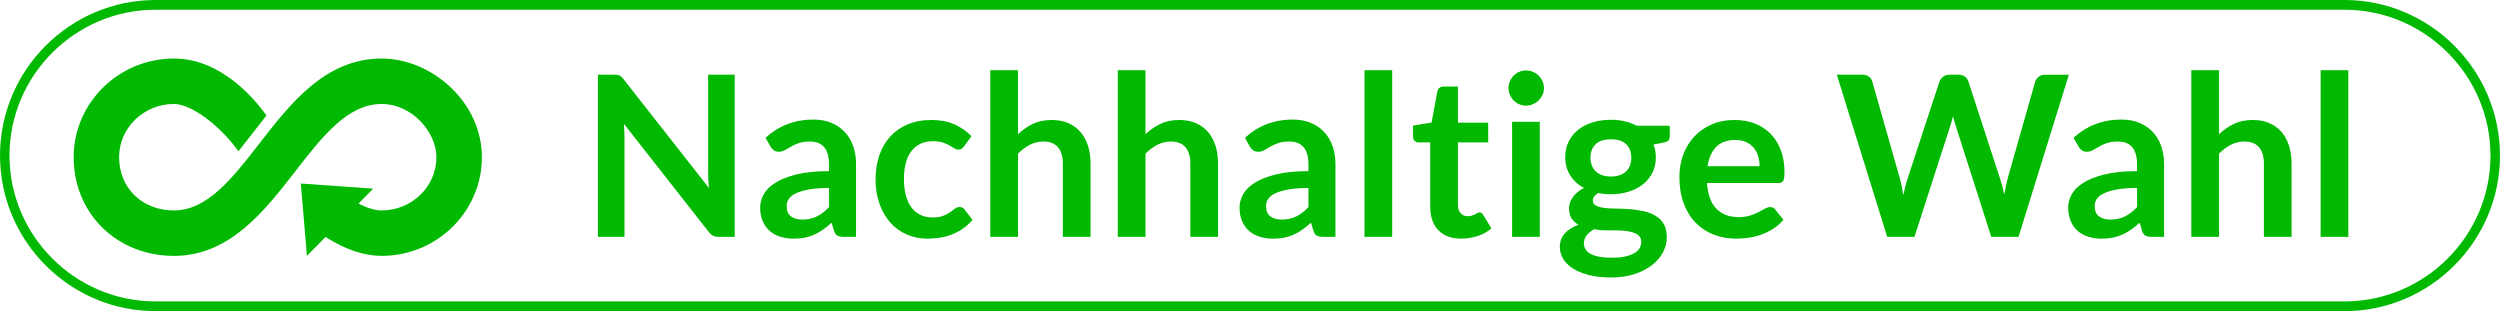
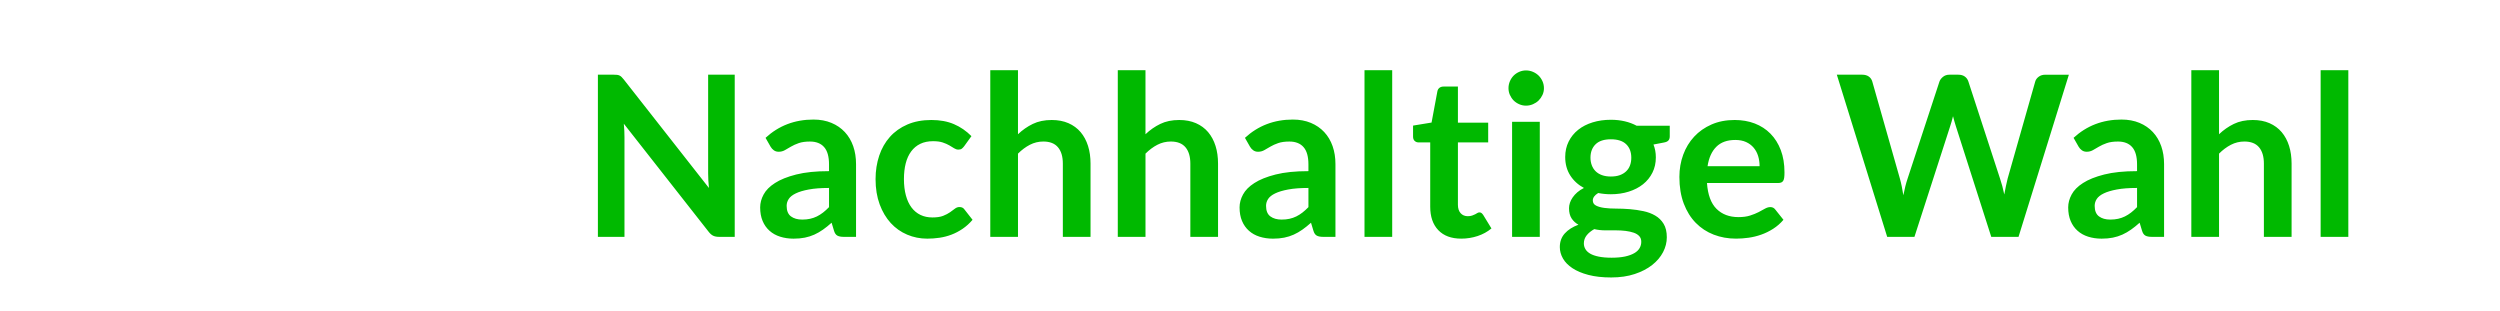
<svg xmlns="http://www.w3.org/2000/svg" xml:space="preserve" width="297.477mm" height="37.022mm" version="1.1" style="shape-rendering:geometricPrecision; text-rendering:geometricPrecision; image-rendering:optimizeQuality; fill-rule:evenodd; clip-rule:evenodd" viewBox="0 0 3407.5 424.08">
  <defs>
    <style type="text/css">
   
    .fil0 {fill:#00B900;fill-rule:nonzero}
    .fil1 {fill:#00B900;fill-rule:nonzero}
   
  </style>
  </defs>
  <g id="Warstwa_x0020_1">
    <g>
-       <path class="fil0" d="M3195.62 13.26l-2983.75 0 0 -13.26 2983.75 0 0 0 0 13.26zm211.87 198.78l-12.93 0 0 0 -0.26 -10.18 -0.77 -10.05 -1.27 -9.91 -1.75 -9.75 -2.23 -9.58 -2.69 -9.41 -3.13 -9.22 -3.57 -9.01 -3.99 -8.79 -4.4 -8.56 -4.8 -8.32 -5.18 -8.07 -5.56 -7.8 -5.92 -7.52 -6.26 -7.23 -6.6 -6.92 -6.92 -6.6 -7.23 -6.27 -7.52 -5.92 -7.81 -5.56 -8.08 -5.19 -8.33 -4.81 -8.58 -4.41 -8.81 -4 -9.03 -3.57 -9.23 -3.14 -9.43 -2.69 -9.61 -2.23 -9.78 -1.76 -9.93 -1.27 -10.07 -0.77 -10.21 -0.26 0 -13.26 10.85 0.28 10.72 0.82 10.57 1.35 10.4 1.87 10.22 2.37 10.03 2.87 9.83 3.34 9.61 3.81 9.38 4.26 9.13 4.69 8.87 5.12 8.6 5.52 8.31 5.92 8.01 6.3 7.7 6.67 7.37 7.03 7.03 7.37 6.67 7.7 6.31 8.01 5.92 8.32 5.53 8.6 5.12 8.88 4.7 9.14 4.26 9.39 3.81 9.63 3.35 9.85 2.87 10.05 2.38 10.25 1.88 10.43 1.36 10.59 0.82 10.74 0.28 10.88 0 0zm-6.47 0l0 0 0 0 0 0 6.47 0 -6.47 0zm-205.41 212.04l0 -13.26 0 0 10.21 -0.26 10.07 -0.77 9.93 -1.27 9.78 -1.76 9.61 -2.23 9.43 -2.69 9.23 -3.14 9.03 -3.57 8.81 -4 8.58 -4.41 8.33 -4.81 8.08 -5.19 7.81 -5.56 7.52 -5.92 7.23 -6.27 6.92 -6.6 6.6 -6.92 6.26 -7.22 5.92 -7.52 5.56 -7.8 5.18 -8.07 4.8 -8.32 4.4 -8.56 3.99 -8.79 3.57 -9.01 3.13 -9.21 2.69 -9.41 2.23 -9.58 1.75 -9.75 1.27 -9.91 0.77 -10.05 0.26 -10.18 12.93 0 -0.28 10.88 -0.82 10.74 -1.36 10.59 -1.88 10.43 -2.38 10.25 -2.87 10.05 -3.35 9.85 -3.81 9.63 -4.26 9.39 -4.7 9.14 -5.12 8.88 -5.53 8.6 -5.92 8.32 -6.31 8.01 -6.67 7.7 -7.03 7.37 -7.37 7.03 -7.7 6.67 -8.01 6.3 -8.31 5.92 -8.6 5.52 -8.87 5.12 -9.13 4.69 -9.38 4.26 -9.61 3.81 -9.83 3.34 -10.03 2.87 -10.22 2.37 -10.4 1.87 -10.57 1.35 -10.72 0.82 -10.85 0.28 0 0zm-2983.75 -13.26l2983.75 0 0 13.26 -2983.75 0 0 0 0 -13.26zm-211.87 -198.77l12.93 0 0 0 0.26 10.18 0.77 10.05 1.27 9.91 1.75 9.75 2.23 9.58 2.69 9.41 3.13 9.21 3.57 9.01 3.99 8.79 4.4 8.56 4.8 8.32 5.18 8.07 5.56 7.8 5.92 7.52 6.26 7.22 6.6 6.92 6.92 6.6 7.23 6.27 7.52 5.92 7.81 5.56 8.08 5.19 8.33 4.81 8.58 4.41 8.81 4 9.03 3.57 9.23 3.14 9.43 2.69 9.61 2.23 9.78 1.76 9.93 1.27 10.07 0.77 10.21 0.26 0 13.26 -10.85 -0.28 -10.72 -0.82 -10.57 -1.35 -10.4 -1.87 -10.22 -2.37 -10.03 -2.87 -9.83 -3.34 -9.61 -3.81 -9.38 -4.26 -9.13 -4.69 -8.87 -5.12 -8.6 -5.52 -8.31 -5.92 -8.01 -6.3 -7.7 -6.67 -7.37 -7.03 -7.03 -7.37 -6.67 -7.7 -6.31 -8.01 -5.92 -8.32 -5.53 -8.6 -5.12 -8.88 -4.7 -9.14 -4.26 -9.39 -3.81 -9.63 -3.35 -9.85 -2.87 -10.05 -2.38 -10.25 -1.88 -10.43 -1.36 -10.59 -0.82 -10.74 -0.28 -10.88 0 0zm6.47 0l0 0 0 0 0 0 -6.47 0 6.47 0zm205.41 -212.04l0 13.26 0 0 -10.21 0.26 -10.07 0.77 -9.93 1.27 -9.78 1.76 -9.61 2.23 -9.43 2.69 -9.23 3.14 -9.03 3.57 -8.81 4 -8.58 4.41 -8.33 4.81 -8.08 5.19 -7.81 5.56 -7.52 5.92 -7.23 6.27 -6.92 6.6 -6.6 6.92 -6.26 7.23 -5.92 7.52 -5.56 7.8 -5.18 8.07 -4.8 8.32 -4.4 8.56 -3.99 8.79 -3.57 9.01 -3.13 9.22 -2.69 9.41 -2.23 9.58 -1.75 9.75 -1.27 9.91 -0.77 10.05 -0.26 10.18 -12.93 0 0.28 -10.88 0.82 -10.74 1.36 -10.59 1.88 -10.43 2.38 -10.25 2.87 -10.05 3.35 -9.85 3.81 -9.63 4.26 -9.39 4.7 -9.14 5.12 -8.88 5.53 -8.6 5.92 -8.32 6.31 -8.01 6.67 -7.7 7.03 -7.37 7.37 -7.03 7.7 -6.67 8.01 -6.3 8.31 -5.92 8.6 -5.52 8.87 -5.12 9.13 -4.69 9.38 -4.26 9.61 -3.81 9.83 -3.34 10.03 -2.87 10.22 -2.37 10.4 -1.87 10.57 -1.35 10.72 -0.82 10.85 -0.28 0 0z" />
-     </g>
+       </g>
    <path class="fil1" d="M836.48 101.81c1.83,0 3.36,0.05 4.59,0.2 1.22,0.15 2.34,0.46 3.31,0.92 0.97,0.46 1.89,1.12 2.8,1.99 0.92,0.87 1.94,2.04 3.06,3.47l116.02 147.81c-0.41,-3.57 -0.66,-7.08 -0.82,-10.5 -0.15,-3.41 -0.26,-6.57 -0.26,-9.53l0 -134.36 36.23 0 0 221.02 -21.25 0c-3.26,0 -5.96,-0.51 -8.1,-1.53 -2.14,-1.02 -4.23,-2.85 -6.27,-5.5l-115.56 -147.2c0.31,3.26 0.56,6.47 0.71,9.68 0.15,3.21 0.2,6.16 0.2,8.81l0 135.73 -36.23 0 0 -221.02 21.55 0zm330.31 221.02l-16.97 0c-3.57,0 -6.37,-0.56 -8.41,-1.63 -2.04,-1.07 -3.57,-3.21 -4.59,-6.47l-3.36 -11.16c-3.97,3.57 -7.85,6.67 -11.67,9.38 -3.82,2.7 -7.8,4.99 -11.87,6.83 -4.08,1.83 -8.41,3.21 -12.99,4.13 -4.59,0.92 -9.68,1.38 -15.29,1.38 -6.62,0 -12.74,-0.92 -18.34,-2.7 -5.6,-1.78 -10.39,-4.43 -14.42,-8.05 -4.03,-3.57 -7.18,-8 -9.43,-13.35 -2.24,-5.3 -3.36,-11.46 -3.36,-18.55 0,-5.91 1.58,-11.77 4.69,-17.53 3.11,-5.81 8.25,-11.01 15.49,-15.64 7.23,-4.69 16.86,-8.56 28.89,-11.62 12.03,-3.06 26.95,-4.59 44.79,-4.59l0 -9.22c0,-10.6 -2.19,-18.44 -6.62,-23.49 -4.43,-5.1 -10.9,-7.64 -19.36,-7.64 -6.11,0 -11.21,0.71 -15.29,2.14 -4.08,1.43 -7.59,3.01 -10.6,4.79 -3.01,1.78 -5.81,3.41 -8.36,4.84 -2.55,1.43 -5.35,2.14 -8.41,2.14 -2.55,0 -4.74,-0.66 -6.57,-1.99 -1.84,-1.32 -3.31,-2.96 -4.43,-4.89l-6.88 -12.08c18.04,-16.61 39.79,-24.92 65.27,-24.92 9.17,0 17.37,1.53 24.56,4.53 7.18,3.01 13.25,7.18 18.24,12.53 4.99,5.35 8.81,11.77 11.41,19.21 2.6,7.44 3.87,15.59 3.87,24.46l0 99.15zm-73.37 -23.54c3.87,0 7.44,-0.36 10.7,-1.07 3.26,-0.71 6.37,-1.78 9.27,-3.21 2.9,-1.43 5.71,-3.21 8.41,-5.3 2.7,-2.09 5.4,-4.53 8.15,-7.39l0 -26.14c-11.01,0 -20.18,0.71 -27.56,2.09 -7.39,1.38 -13.35,3.16 -17.83,5.35 -4.48,2.14 -7.64,4.69 -9.53,7.54 -1.89,2.9 -2.85,6.01 -2.85,9.43 0,6.67 1.99,11.51 5.91,14.37 3.92,2.9 9.02,4.33 15.34,4.33zm220.72 -99.97c-1.12,1.43 -2.19,2.55 -3.26,3.36 -1.07,0.82 -2.65,1.22 -4.69,1.22 -1.94,0 -3.82,-0.61 -5.66,-1.78 -1.83,-1.17 -4.03,-2.5 -6.57,-3.97 -2.55,-1.48 -5.55,-2.8 -9.07,-3.97 -3.52,-1.17 -7.9,-1.73 -13.09,-1.73 -6.62,0 -12.43,1.17 -17.42,3.57 -4.99,2.4 -9.12,5.86 -12.43,10.34 -3.31,4.43 -5.81,9.88 -7.44,16.25 -1.63,6.32 -2.45,13.55 -2.45,21.55 0,8.36 0.92,15.79 2.7,22.32 1.78,6.52 4.33,11.97 7.69,16.41 3.36,4.43 7.44,7.8 12.23,10.09 4.79,2.29 10.19,3.41 16.2,3.41 6.01,0 10.9,-0.71 14.62,-2.19 3.72,-1.48 6.83,-3.11 9.37,-4.89 2.55,-1.78 4.79,-3.41 6.67,-4.89 1.89,-1.48 3.97,-2.24 6.32,-2.24 3.06,0 5.35,1.22 6.88,3.57l10.85 13.86c-4.18,4.89 -8.71,8.97 -13.6,12.28 -4.89,3.31 -9.93,5.96 -15.18,7.95 -5.25,1.99 -10.7,3.41 -16.3,4.23 -5.6,0.81 -11.16,1.22 -16.66,1.22 -9.68,0 -18.8,-1.83 -27.36,-5.45 -8.56,-3.62 -16,-8.87 -22.37,-15.79 -6.37,-6.98 -11.41,-15.44 -15.13,-25.48 -3.72,-10.09 -5.6,-21.5 -5.6,-34.39 0,-11.51 1.68,-22.16 4.99,-32.05 3.31,-9.83 8.15,-18.34 14.57,-25.53 6.42,-7.18 14.37,-12.84 23.85,-16.92 9.48,-4.08 20.38,-6.11 32.71,-6.11 11.72,0 22.01,1.89 30.82,5.71 8.82,3.77 16.71,9.22 23.74,16.3l-9.93 13.76zm35.61 123.51l0 -227.14 37.75 0 0 87.28c6.11,-5.81 12.84,-10.5 20.18,-14.06 7.34,-3.57 15.95,-5.35 25.83,-5.35 8.56,0 16.15,1.43 22.78,4.33 6.62,2.9 12.18,6.98 16.61,12.23 4.43,5.25 7.79,11.52 10.09,18.8 2.29,7.29 3.41,15.34 3.41,24.1l0 99.81 -37.75 0 0 -99.81c0,-9.58 -2.19,-17.02 -6.62,-22.27 -4.43,-5.25 -11.11,-7.85 -19.97,-7.85 -6.52,0 -12.64,1.48 -18.34,4.43 -5.71,2.95 -11.11,6.98 -16.2,12.07l0 113.42 -37.75 0zm173.79 0l0 -227.14 37.75 0 0 87.28c6.11,-5.81 12.84,-10.5 20.18,-14.06 7.34,-3.57 15.95,-5.35 25.83,-5.35 8.56,0 16.15,1.43 22.78,4.33 6.62,2.9 12.18,6.98 16.61,12.23 4.43,5.25 7.79,11.52 10.09,18.8 2.29,7.29 3.41,15.34 3.41,24.1l0 99.81 -37.75 0 0 -99.81c0,-9.58 -2.19,-17.02 -6.62,-22.27 -4.43,-5.25 -11.11,-7.85 -19.97,-7.85 -6.52,0 -12.64,1.48 -18.34,4.43 -5.71,2.95 -11.11,6.98 -16.2,12.07l0 113.42 -37.75 0zm296.69 0l-16.97 0c-3.57,0 -6.37,-0.56 -8.41,-1.63 -2.04,-1.07 -3.57,-3.21 -4.59,-6.47l-3.36 -11.16c-3.97,3.57 -7.85,6.67 -11.67,9.38 -3.82,2.7 -7.8,4.99 -11.87,6.83 -4.08,1.83 -8.41,3.21 -12.99,4.13 -4.59,0.92 -9.68,1.38 -15.29,1.38 -6.62,0 -12.74,-0.92 -18.34,-2.7 -5.6,-1.78 -10.39,-4.43 -14.42,-8.05 -4.03,-3.57 -7.18,-8 -9.43,-13.35 -2.24,-5.3 -3.36,-11.46 -3.36,-18.55 0,-5.91 1.58,-11.77 4.69,-17.53 3.11,-5.81 8.25,-11.01 15.49,-15.64 7.23,-4.69 16.86,-8.56 28.89,-11.62 12.03,-3.06 26.95,-4.59 44.79,-4.59l0 -9.22c0,-10.6 -2.19,-18.44 -6.62,-23.49 -4.43,-5.1 -10.9,-7.64 -19.36,-7.64 -6.11,0 -11.21,0.71 -15.29,2.14 -4.08,1.43 -7.59,3.01 -10.6,4.79 -3.01,1.78 -5.81,3.41 -8.36,4.84 -2.55,1.43 -5.35,2.14 -8.41,2.14 -2.55,0 -4.74,-0.66 -6.57,-1.99 -1.84,-1.32 -3.31,-2.96 -4.43,-4.89l-6.88 -12.08c18.04,-16.61 39.79,-24.92 65.27,-24.92 9.17,0 17.37,1.53 24.56,4.53 7.18,3.01 13.25,7.18 18.24,12.53 4.99,5.35 8.81,11.77 11.41,19.21 2.6,7.44 3.87,15.59 3.87,24.46l0 99.15zm-73.37 -23.54c3.87,0 7.44,-0.36 10.7,-1.07 3.26,-0.71 6.37,-1.78 9.27,-3.21 2.9,-1.43 5.71,-3.21 8.41,-5.3 2.7,-2.09 5.4,-4.53 8.15,-7.39l0 -26.14c-11.01,0 -20.18,0.71 -27.56,2.09 -7.39,1.38 -13.35,3.16 -17.83,5.35 -4.48,2.14 -7.64,4.69 -9.53,7.54 -1.89,2.9 -2.85,6.01 -2.85,9.43 0,6.67 1.99,11.51 5.91,14.37 3.92,2.9 9.02,4.33 15.34,4.33zm150.71 -203.6l0 227.14 -37.75 0 0 -227.14 37.75 0zm94.16 229.58c-13.55,0 -24,-3.87 -31.33,-11.57 -7.34,-7.69 -11.01,-18.34 -11.01,-31.9l0 -87.69 -15.9 0c-2.04,0 -3.77,-0.66 -5.25,-1.99 -1.48,-1.33 -2.24,-3.31 -2.24,-5.96l0 -14.98 25.22 -4.13 7.95 -42.65c0.41,-2.04 1.38,-3.62 2.85,-4.74 1.48,-1.12 3.31,-1.68 5.55,-1.68l19.57 0 0 49.22 41.27 0 0 26.9 -41.27 0 0 84.99c0,4.89 1.22,8.71 3.67,11.46 2.45,2.75 5.71,4.13 9.78,4.13 2.34,0 4.33,-0.31 5.91,-0.87 1.58,-0.56 2.96,-1.12 4.13,-1.73 1.17,-0.61 2.19,-1.22 3.11,-1.78 0.92,-0.56 1.83,-0.81 2.75,-0.81 1.12,0 2.04,0.31 2.75,0.87 0.71,0.56 1.48,1.38 2.29,2.5l11.31 18.5c-5.5,4.59 -11.82,8.05 -18.95,10.39 -7.13,2.34 -14.52,3.52 -22.16,3.52zm107 -159.27l0 156.83 -37.75 0 0 -156.83 37.75 0zm5.66 -45.8c0,3.31 -0.66,6.37 -1.99,9.22 -1.33,2.85 -3.06,5.35 -5.25,7.54 -2.19,2.14 -4.79,3.82 -7.74,5.1 -2.95,1.27 -6.11,1.94 -9.48,1.94 -3.26,0 -6.32,-0.66 -9.22,-1.94 -2.9,-1.27 -5.45,-2.96 -7.59,-5.1 -2.14,-2.19 -3.82,-4.69 -5.1,-7.54 -1.27,-2.85 -1.94,-5.91 -1.94,-9.22 0,-3.36 0.66,-6.52 1.94,-9.48 1.27,-2.96 2.96,-5.5 5.1,-7.69 2.14,-2.14 4.69,-3.82 7.59,-5.1 2.9,-1.27 5.96,-1.94 9.22,-1.94 3.36,0 6.52,0.66 9.48,1.94 2.96,1.27 5.55,2.96 7.74,5.1 2.19,2.19 3.92,4.74 5.25,7.69 1.32,2.96 1.99,6.11 1.99,9.48zm91.25 43.05c6.73,0 13.04,0.71 18.95,2.09 5.91,1.38 11.31,3.41 16.2,6.06l45.09 0 0 14.42c0,2.4 -0.61,4.28 -1.84,5.66 -1.22,1.38 -3.31,2.29 -6.27,2.8l-14.06 2.7c1.02,2.6 1.83,5.4 2.39,8.3 0.56,2.9 0.82,6.01 0.82,9.22 0,7.69 -1.53,14.62 -4.64,20.79 -3.11,6.22 -7.39,11.51 -12.84,15.85 -5.45,4.33 -11.92,7.69 -19.41,10.04 -7.49,2.39 -15.64,3.57 -24.41,3.57 -5.91,0 -11.67,-0.56 -17.27,-1.68 -4.89,3.01 -7.34,6.37 -7.34,10.09 0,3.21 1.48,5.55 4.38,7.03 2.9,1.53 6.73,2.6 11.46,3.21 4.74,0.61 10.09,0.92 16.1,0.92 6.01,0 12.18,0.25 18.5,0.76 6.32,0.51 12.48,1.43 18.49,2.7 6.01,1.27 11.41,3.26 16.15,6.06 4.74,2.75 8.56,6.47 11.46,11.26 2.9,4.74 4.33,10.85 4.33,18.34 0,6.93 -1.68,13.66 -5.1,20.23 -3.41,6.52 -8.36,12.38 -14.83,17.48 -6.47,5.1 -14.42,9.22 -23.79,12.33 -9.37,3.11 -20.07,4.69 -32.1,4.69 -11.92,0 -22.27,-1.17 -31.03,-3.47 -8.76,-2.29 -16,-5.35 -21.76,-9.17 -5.76,-3.82 -10.09,-8.2 -12.94,-13.2 -2.85,-4.99 -4.28,-10.19 -4.28,-15.59 0,-7.34 2.24,-13.55 6.73,-18.55 4.48,-4.99 10.7,-8.97 18.65,-11.92 -3.87,-2.14 -6.98,-4.99 -9.32,-8.56 -2.34,-3.57 -3.52,-8.2 -3.52,-13.96 0,-2.34 0.41,-4.74 1.22,-7.29 0.82,-2.5 2.09,-4.94 3.77,-7.39 1.68,-2.45 3.77,-4.79 6.32,-6.98 2.55,-2.19 5.55,-4.18 9.02,-5.91 -7.95,-4.28 -14.16,-9.99 -18.7,-17.12 -4.53,-7.13 -6.83,-15.49 -6.83,-25.07 0,-7.74 1.58,-14.78 4.69,-21.04 3.11,-6.27 7.44,-11.62 12.99,-16.05 5.55,-4.43 12.13,-7.8 19.72,-10.14 7.59,-2.34 15.85,-3.52 24.81,-3.52zm41.42 166.25c0,-3.16 -0.92,-5.71 -2.75,-7.69 -1.84,-1.99 -4.33,-3.52 -7.49,-4.64 -3.16,-1.07 -6.83,-1.89 -11.06,-2.45 -4.23,-0.51 -8.71,-0.77 -13.45,-0.77 -4.74,0 -9.63,0 -14.67,0 -5.04,0 -9.94,-0.56 -14.62,-1.68 -4.28,2.39 -7.69,5.15 -10.29,8.36 -2.6,3.26 -3.92,6.93 -3.92,11.16 0,2.75 0.71,5.35 2.09,7.74 1.38,2.39 3.57,4.43 6.57,6.22 3.01,1.73 6.88,3.06 11.67,4.03 4.79,0.97 10.65,1.48 17.58,1.48 7.03,0 13.09,-0.56 18.19,-1.63 5.1,-1.12 9.32,-2.65 12.64,-4.59 3.31,-1.88 5.71,-4.23 7.23,-6.88 1.53,-2.65 2.29,-5.55 2.29,-8.66zm-41.42 -88.91c4.69,0 8.76,-0.61 12.23,-1.88 3.47,-1.27 6.37,-3.06 8.66,-5.3 2.29,-2.19 4.03,-4.89 5.2,-8.05 1.17,-3.16 1.73,-6.62 1.73,-10.39 0,-7.69 -2.29,-13.81 -6.93,-18.34 -4.64,-4.53 -11.62,-6.78 -20.89,-6.78 -9.27,0 -16.2,2.24 -20.84,6.78 -4.64,4.53 -6.98,10.65 -6.98,18.34 0,3.67 0.61,7.08 1.78,10.24 1.17,3.16 2.9,5.86 5.2,8.15 2.29,2.29 5.2,4.08 8.71,5.35 3.52,1.27 7.54,1.88 12.13,1.88zm168.75 -77.04c9.89,0 19.01,1.58 27.31,4.74 8.3,3.21 15.44,7.79 21.45,13.91 6.01,6.06 10.7,13.55 14.06,22.37 3.36,8.86 5.04,18.95 5.04,30.32 0,2.85 -0.1,5.25 -0.36,7.13 -0.25,1.89 -0.71,3.36 -1.38,4.43 -0.66,1.07 -1.58,1.83 -2.7,2.29 -1.12,0.46 -2.55,0.71 -4.28,0.71l-96.91 0c1.12,16 5.45,27.72 12.99,35.21 7.54,7.49 17.53,11.26 29.96,11.26 6.11,0 11.41,-0.71 15.85,-2.14 4.43,-1.43 8.3,-2.96 11.62,-4.69 3.31,-1.73 6.22,-3.31 8.71,-4.74 2.5,-1.38 4.89,-2.09 7.23,-2.09 1.53,0 2.85,0.3 3.97,0.92 1.12,0.61 2.09,1.48 2.9,2.6l11.01 13.81c-4.18,4.89 -8.87,8.97 -14.06,12.28 -5.2,3.31 -10.6,5.96 -16.25,7.95 -5.66,1.99 -11.41,3.41 -17.27,4.23 -5.86,0.81 -11.57,1.22 -17.07,1.22 -10.9,0 -21.04,-1.83 -30.42,-5.45 -9.37,-3.62 -17.53,-8.97 -24.46,-16.05 -6.93,-7.08 -12.38,-15.85 -16.35,-26.29 -3.97,-10.5 -5.96,-22.57 -5.96,-36.38 0,-10.7 1.73,-20.74 5.2,-30.21 3.46,-9.43 8.46,-17.63 14.93,-24.61 6.47,-6.98 14.37,-12.53 23.69,-16.61 9.32,-4.08 19.82,-6.11 31.54,-6.11zm0.77 27.21c-11.01,0 -19.62,3.11 -25.83,9.32 -6.22,6.22 -10.19,15.03 -11.92,26.44l70.92 0c0,-4.89 -0.66,-9.53 -1.99,-13.86 -1.33,-4.33 -3.36,-8.1 -6.11,-11.36 -2.75,-3.26 -6.22,-5.86 -10.39,-7.74 -4.18,-1.89 -9.07,-2.8 -14.67,-2.8zm138.48 -88.96l34.54 0c3.57,0 6.57,0.81 8.97,2.5 2.39,1.68 3.97,3.97 4.79,6.83l37.6 132.22c0.92,3.26 1.78,6.78 2.55,10.6 0.77,3.82 1.48,7.9 2.19,12.18 0.82,-4.28 1.73,-8.36 2.7,-12.18 0.97,-3.82 1.99,-7.34 3.11,-10.6l43.41 -132.22c0.82,-2.34 2.45,-4.48 4.84,-6.42 2.4,-1.94 5.3,-2.9 8.76,-2.9l12.07 0c3.57,0 6.52,0.81 8.87,2.5 2.34,1.68 3.97,3.97 4.89,6.83l43.11 132.22c2.24,6.52 4.18,13.76 5.81,21.71 0.71,-3.97 1.48,-7.79 2.24,-11.46 0.76,-3.67 1.53,-7.08 2.34,-10.24l37.6 -132.22c0.71,-2.55 2.29,-4.74 4.74,-6.57 2.45,-1.84 5.4,-2.75 8.87,-2.75l32.25 0 -68.63 221.02 -37.14 0 -48.3 -151.02c-0.61,-1.94 -1.22,-4.03 -1.89,-6.27 -0.66,-2.24 -1.33,-4.64 -1.94,-7.18 -0.61,2.55 -1.22,4.94 -1.89,7.18 -0.66,2.24 -1.33,4.33 -1.94,6.27l-48.76 151.02 -37.14 0 -68.63 -221.02zm446.02 221.02l-16.97 0c-3.57,0 -6.37,-0.56 -8.41,-1.63 -2.04,-1.07 -3.57,-3.21 -4.59,-6.47l-3.36 -11.16c-3.97,3.57 -7.85,6.67 -11.67,9.38 -3.82,2.7 -7.8,4.99 -11.87,6.83 -4.08,1.83 -8.41,3.21 -12.99,4.13 -4.59,0.92 -9.68,1.38 -15.29,1.38 -6.62,0 -12.74,-0.92 -18.34,-2.7 -5.6,-1.78 -10.39,-4.43 -14.42,-8.05 -4.03,-3.57 -7.18,-8 -9.43,-13.35 -2.24,-5.3 -3.36,-11.46 -3.36,-18.55 0,-5.91 1.58,-11.77 4.69,-17.53 3.11,-5.81 8.25,-11.01 15.49,-15.64 7.23,-4.69 16.86,-8.56 28.89,-11.62 12.03,-3.06 26.95,-4.59 44.79,-4.59l0 -9.22c0,-10.6 -2.19,-18.44 -6.62,-23.49 -4.43,-5.1 -10.9,-7.64 -19.36,-7.64 -6.11,0 -11.21,0.71 -15.29,2.14 -4.08,1.43 -7.59,3.01 -10.6,4.79 -3.01,1.78 -5.81,3.41 -8.36,4.84 -2.55,1.43 -5.35,2.14 -8.41,2.14 -2.55,0 -4.74,-0.66 -6.57,-1.99 -1.84,-1.32 -3.31,-2.96 -4.43,-4.89l-6.88 -12.08c18.04,-16.61 39.79,-24.92 65.27,-24.92 9.17,0 17.37,1.53 24.56,4.53 7.18,3.01 13.25,7.18 18.24,12.53 4.99,5.35 8.81,11.77 11.41,19.21 2.6,7.44 3.87,15.59 3.87,24.46l0 99.15zm-73.37 -23.54c3.87,0 7.44,-0.36 10.7,-1.07 3.26,-0.71 6.37,-1.78 9.27,-3.21 2.9,-1.43 5.71,-3.21 8.41,-5.3 2.7,-2.09 5.4,-4.53 8.15,-7.39l0 -26.14c-11.01,0 -20.18,0.71 -27.56,2.09 -7.39,1.38 -13.35,3.16 -17.83,5.35 -4.48,2.14 -7.64,4.69 -9.53,7.54 -1.89,2.9 -2.85,6.01 -2.85,9.43 0,6.67 1.99,11.51 5.91,14.37 3.92,2.9 9.02,4.33 15.34,4.33zm110.51 23.54l0 -227.14 37.75 0 0 87.28c6.11,-5.81 12.84,-10.5 20.18,-14.06 7.34,-3.57 15.95,-5.35 25.83,-5.35 8.56,0 16.15,1.43 22.78,4.33 6.62,2.9 12.18,6.98 16.61,12.23 4.43,5.25 7.79,11.52 10.09,18.8 2.29,7.29 3.41,15.34 3.41,24.1l0 99.81 -37.75 0 0 -99.81c0,-9.58 -2.19,-17.02 -6.62,-22.27 -4.43,-5.25 -11.11,-7.85 -19.97,-7.85 -6.52,0 -12.64,1.48 -18.34,4.43 -5.71,2.95 -11.11,6.98 -16.2,12.07l0 113.42 -37.75 0zm213.99 -227.14l0 227.14 -37.75 0 0 -227.14 37.75 0z" />
-     <path class="fil1" d="M613.66 118.51c-26.18,-24.61 -60.31,-38.72 -93.62,-38.72 -76.64,0 -124.4,61.53 -166.54,115.82 -36.42,46.92 -70.82,91.23 -116.39,91.23 -43.35,0 -74.8,-30.52 -74.8,-72.56 0,-40.01 33.56,-72.56 74.8,-72.56 23.25,0 61.95,28.33 87.88,64.44l38.19 -48.76c-14.52,-20.22 -60.52,-77.61 -126.07,-77.61 -75.39,0 -136.73,60.33 -136.73,134.49 0,76.67 58.78,134.49 136.73,134.49 75.9,0 123.4,-61.2 165.3,-115.19 36.67,-47.24 71.31,-91.86 117.63,-91.86 42.13,0 74.8,39.01 74.8,72.56 0,40.01 -33.56,72.56 -74.8,72.56 -8.84,0 -19.59,-3.26 -31.44,-9.37l20.1 -20.38 -49.35 -3.46 -49.35 -3.46 4.16 49.3 4.16 49.3 25.38 -25.75c26.9,17.09 52.51,25.75 76.35,25.75 75.39,0 136.73,-60.33 136.73,-134.49 0,-35.63 -15.31,-69.63 -43.1,-95.76z" />
  </g>
</svg>